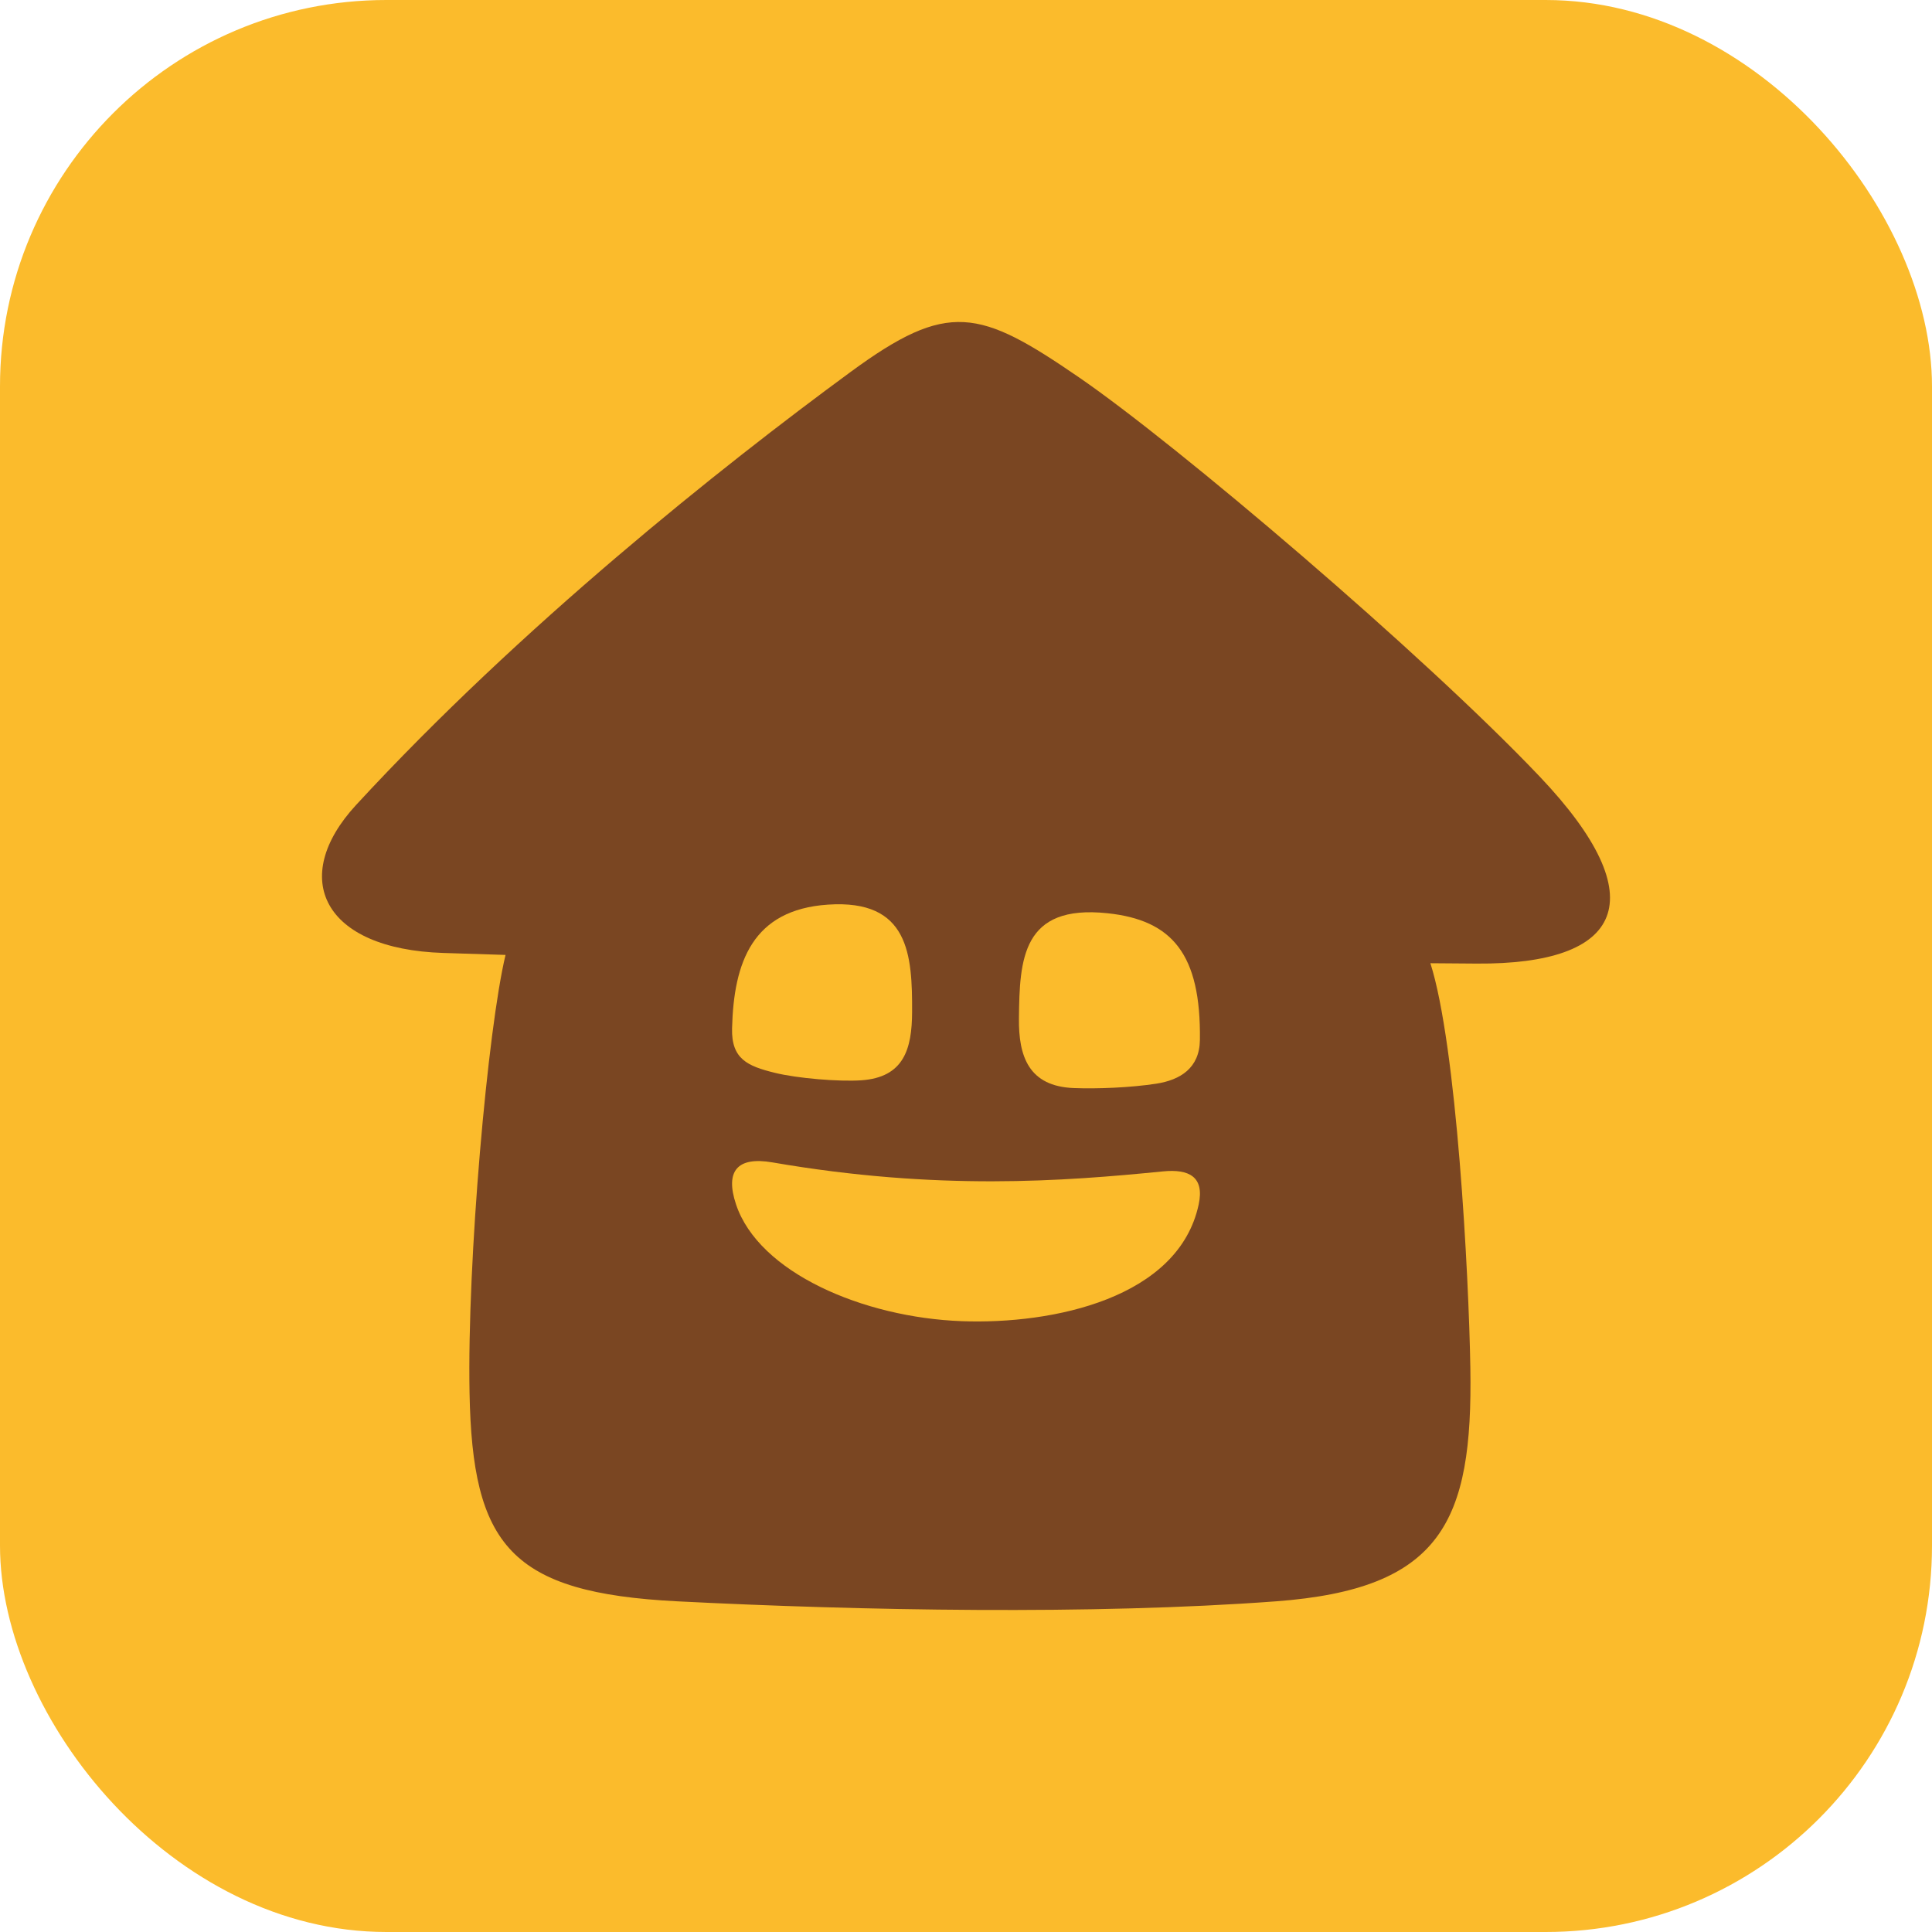
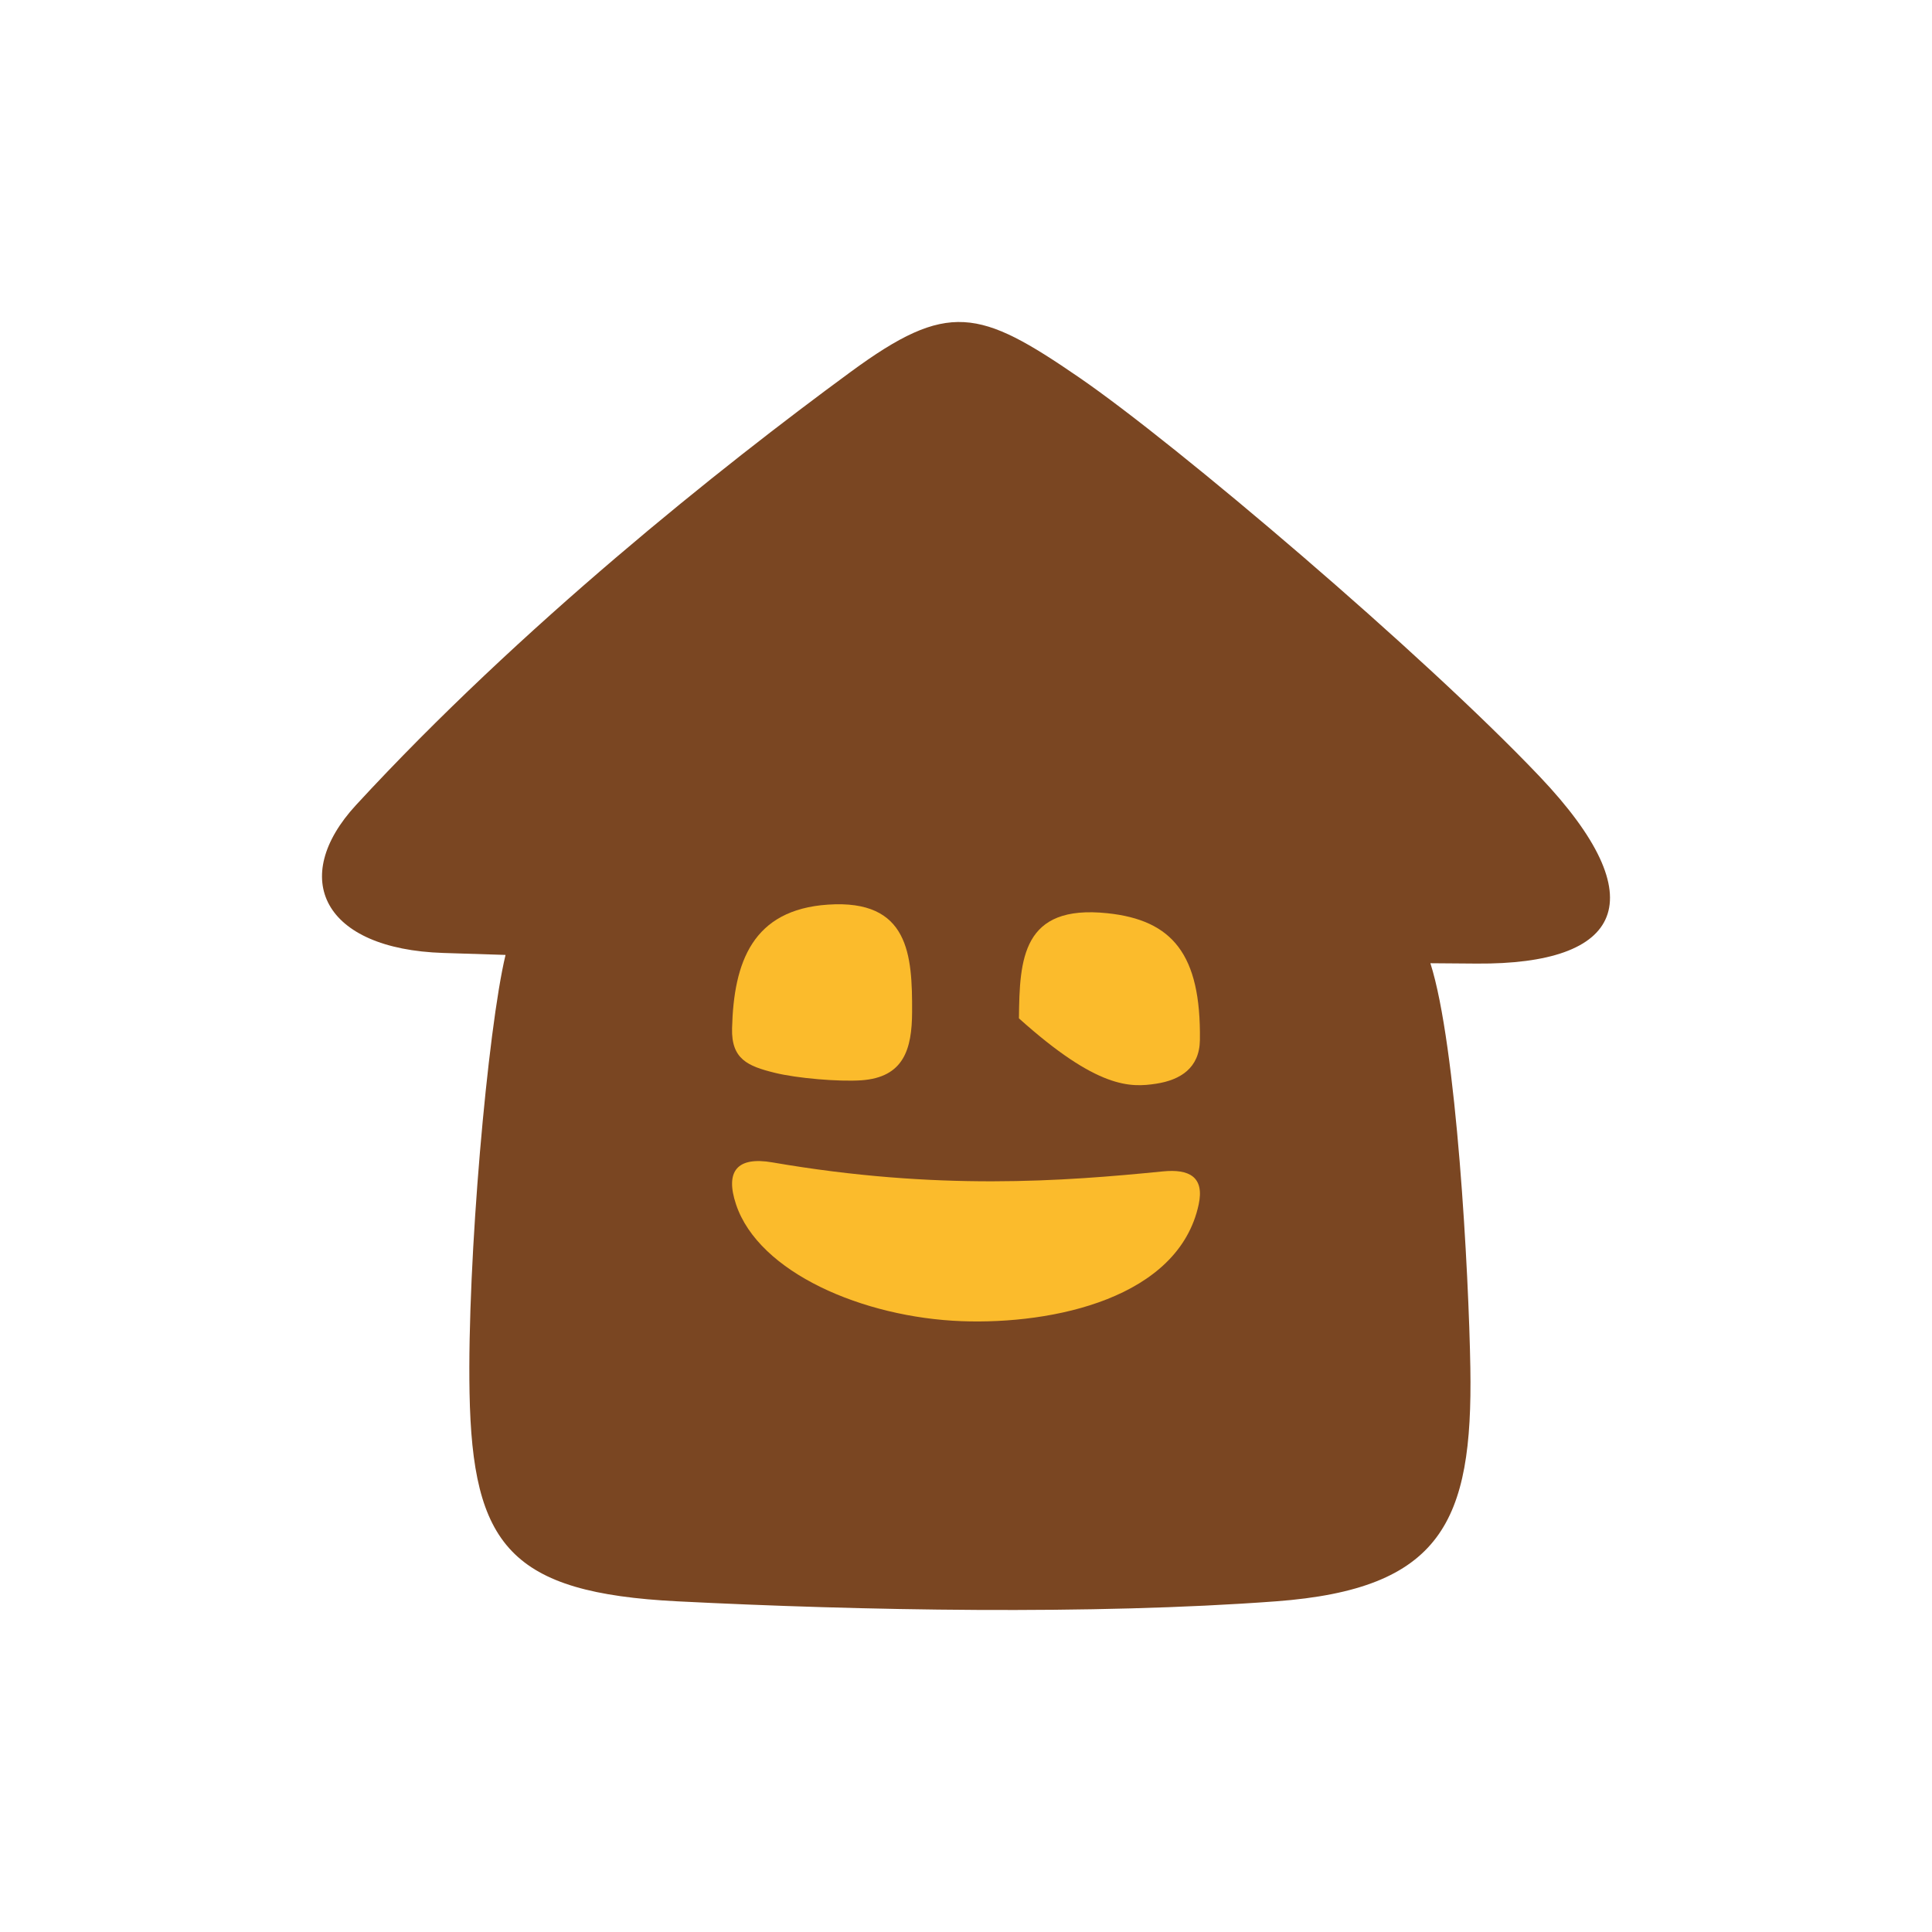
<svg xmlns="http://www.w3.org/2000/svg" width="60" height="60" viewBox="0 0 60 60" fill="none">
-   <rect width="60" height="60" rx="12" fill="#FBBB2C" />
  <path fill-rule="evenodd" clip-rule="evenodd" d="M47.82 24.12C44.183 20.291 36.527 13.791 33.516 11.724C30.413 9.593 29.445 9.328 26.423 11.546C22.372 14.517 16.157 19.467 11.056 25.002C8.968 27.268 10.03 29.476 13.77 29.595L15.7 29.656C15.146 31.963 14.506 39.159 14.582 43.246C14.669 47.994 15.843 49.468 21.042 49.731C26.72 50.019 33.94 50.154 39.623 49.731C44.762 49.349 45.743 47.27 45.663 42.48C45.615 39.582 45.239 32.47 44.422 29.914L45.857 29.925C50.37 29.959 51.455 27.95 47.82 24.12Z" fill="#7A4622" />
  <path fill-rule="evenodd" clip-rule="evenodd" d="M36.114 36.379C33.03 36.685 29.127 36.986 23.987 36.099C22.892 35.91 22.514 36.372 22.858 37.403C23.565 39.526 26.813 40.915 29.862 41.03C32.716 41.137 36.604 40.311 37.226 37.407C37.409 36.552 36.938 36.297 36.114 36.379Z" fill="#FBBB2C" />
  <path fill-rule="evenodd" clip-rule="evenodd" d="M25.712 28.094C23.372 28.252 22.787 29.876 22.735 31.934C22.71 32.892 23.22 33.109 24.058 33.316C24.764 33.491 26.06 33.596 26.744 33.55C28.072 33.46 28.321 32.578 28.326 31.431C28.333 29.658 28.237 27.923 25.712 28.094Z" fill="#FBBB2C" />
-   <path fill-rule="evenodd" clip-rule="evenodd" d="M34.39 28.361C31.743 28.083 31.663 29.782 31.644 31.626C31.631 32.803 31.944 33.737 33.351 33.791C34.086 33.819 35.105 33.778 35.908 33.655C36.652 33.54 37.254 33.172 37.264 32.296C37.299 29.631 36.407 28.573 34.39 28.361Z" fill="#FBBB2C" />
+   <path fill-rule="evenodd" clip-rule="evenodd" d="M34.39 28.361C31.743 28.083 31.663 29.782 31.644 31.626C34.086 33.819 35.105 33.778 35.908 33.655C36.652 33.54 37.254 33.172 37.264 32.296C37.299 29.631 36.407 28.573 34.39 28.361Z" fill="#FBBB2C" />
</svg>